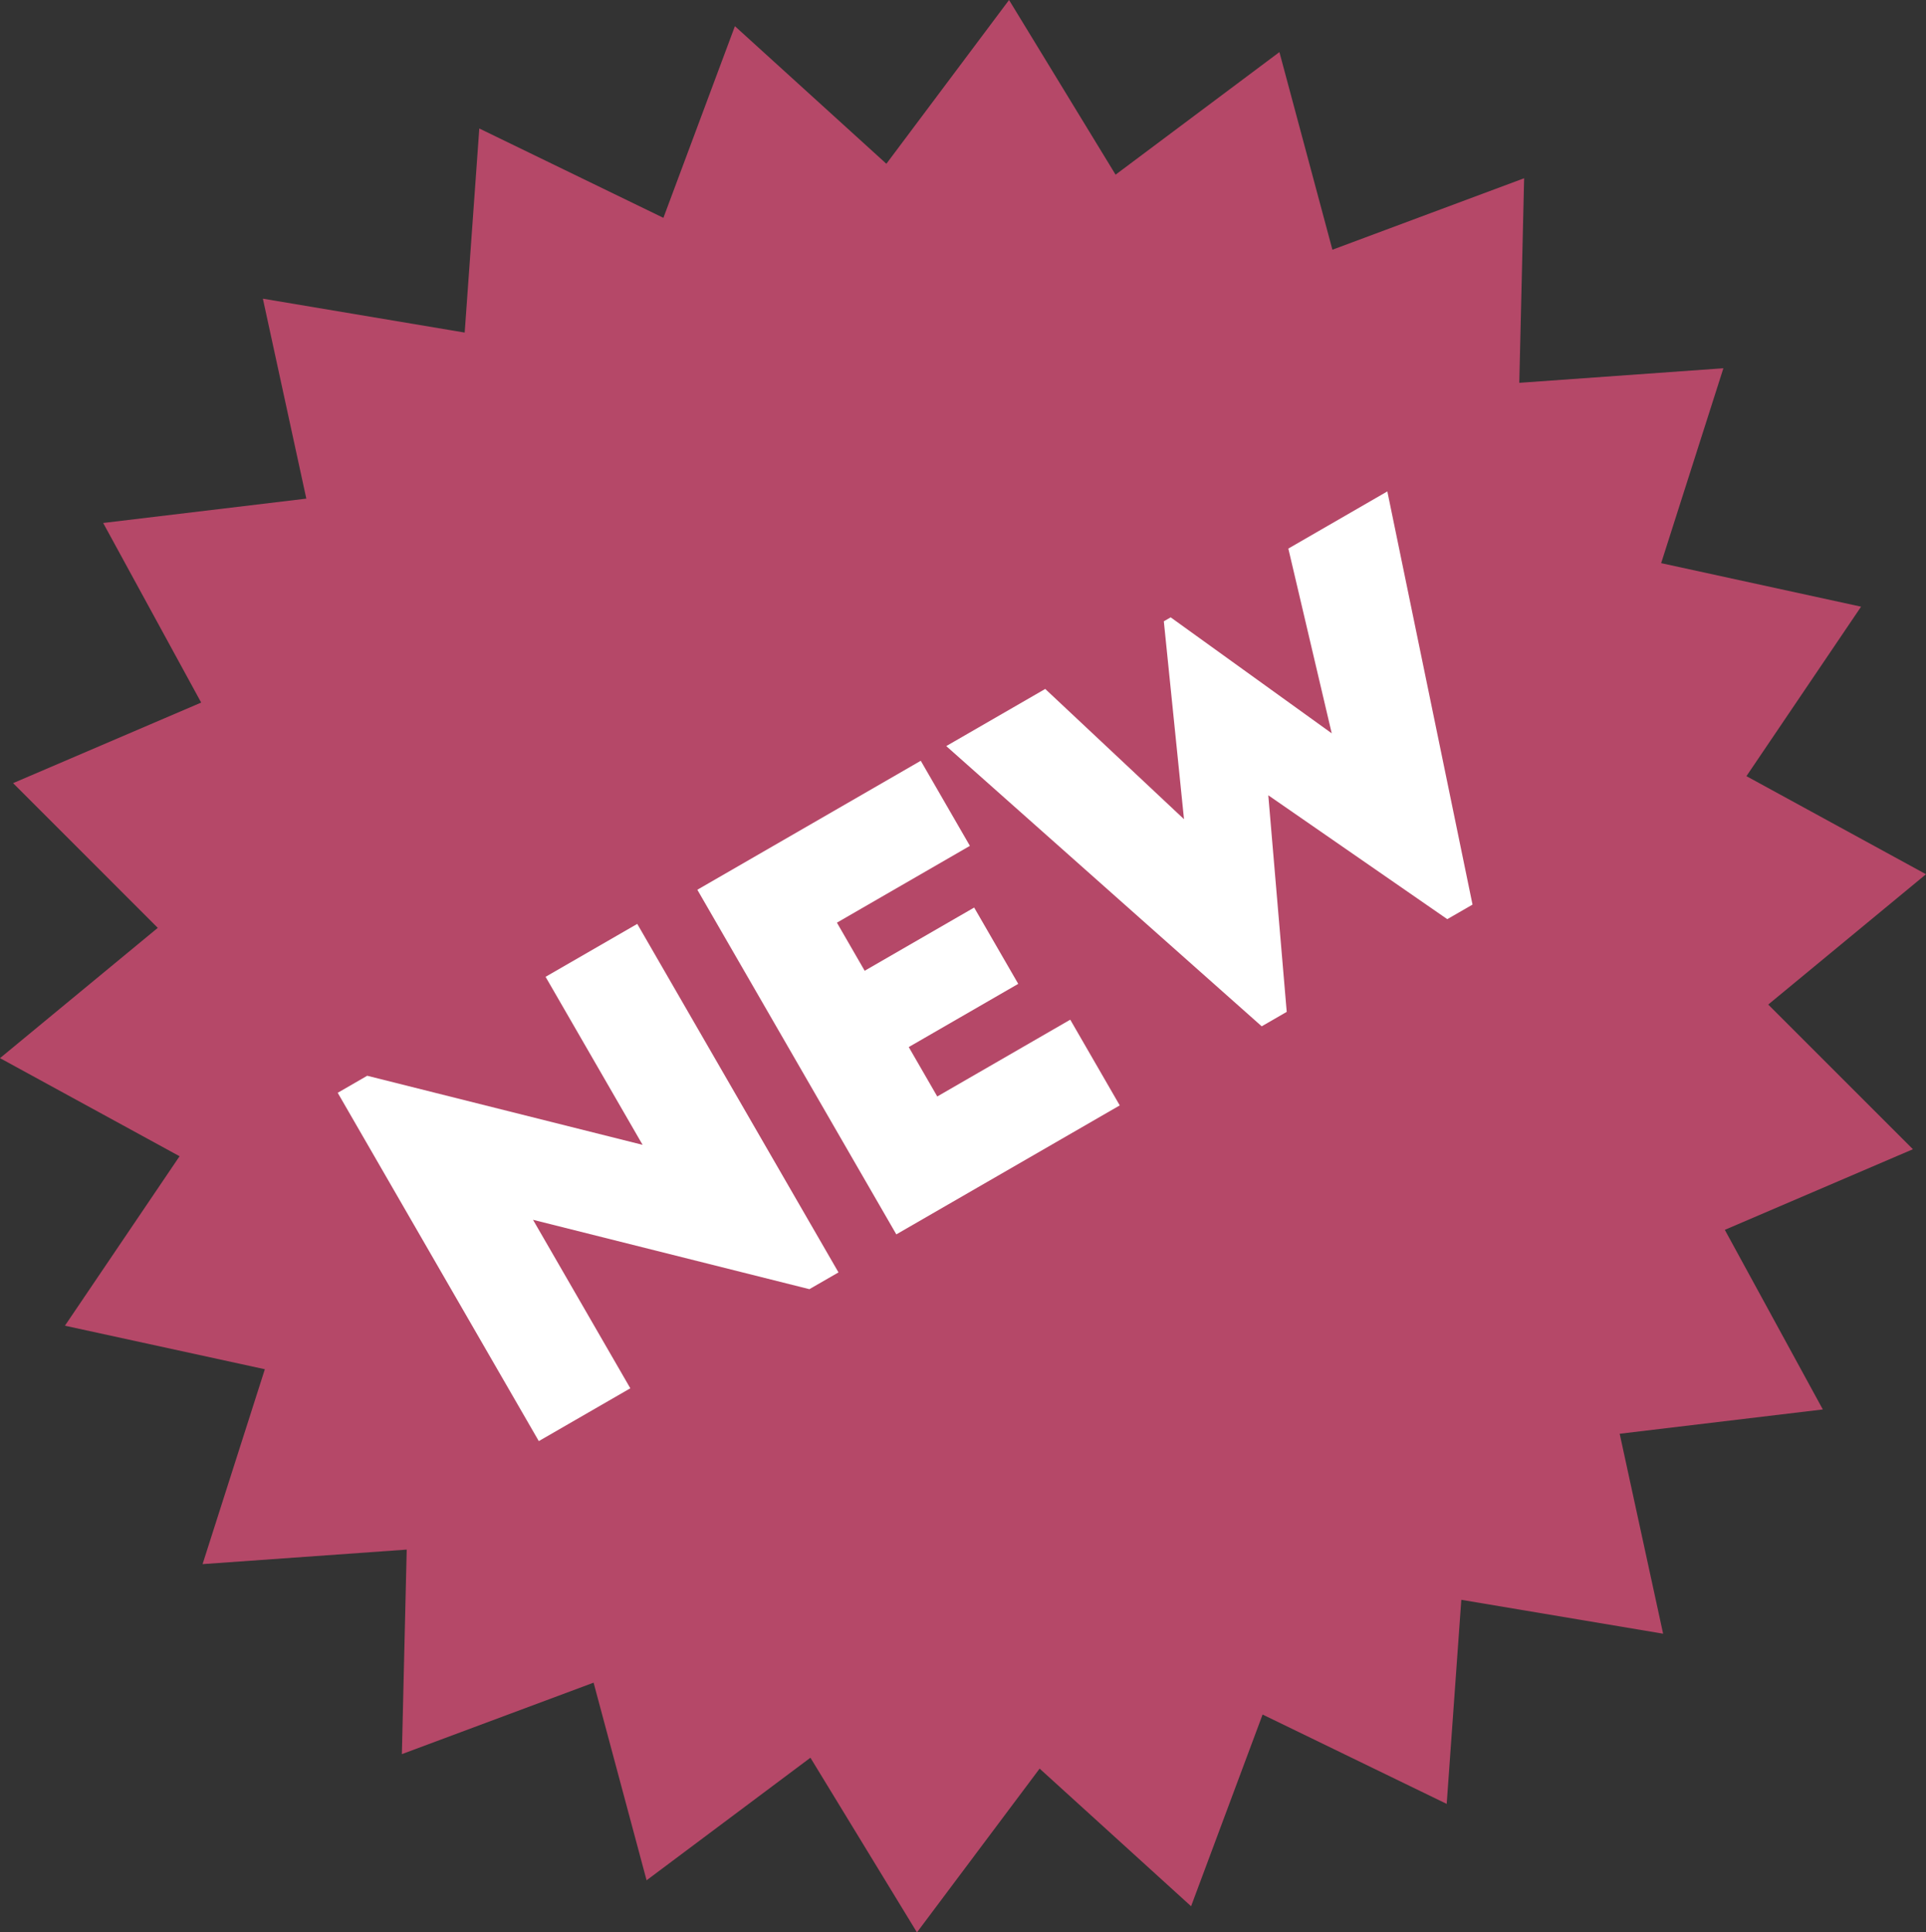
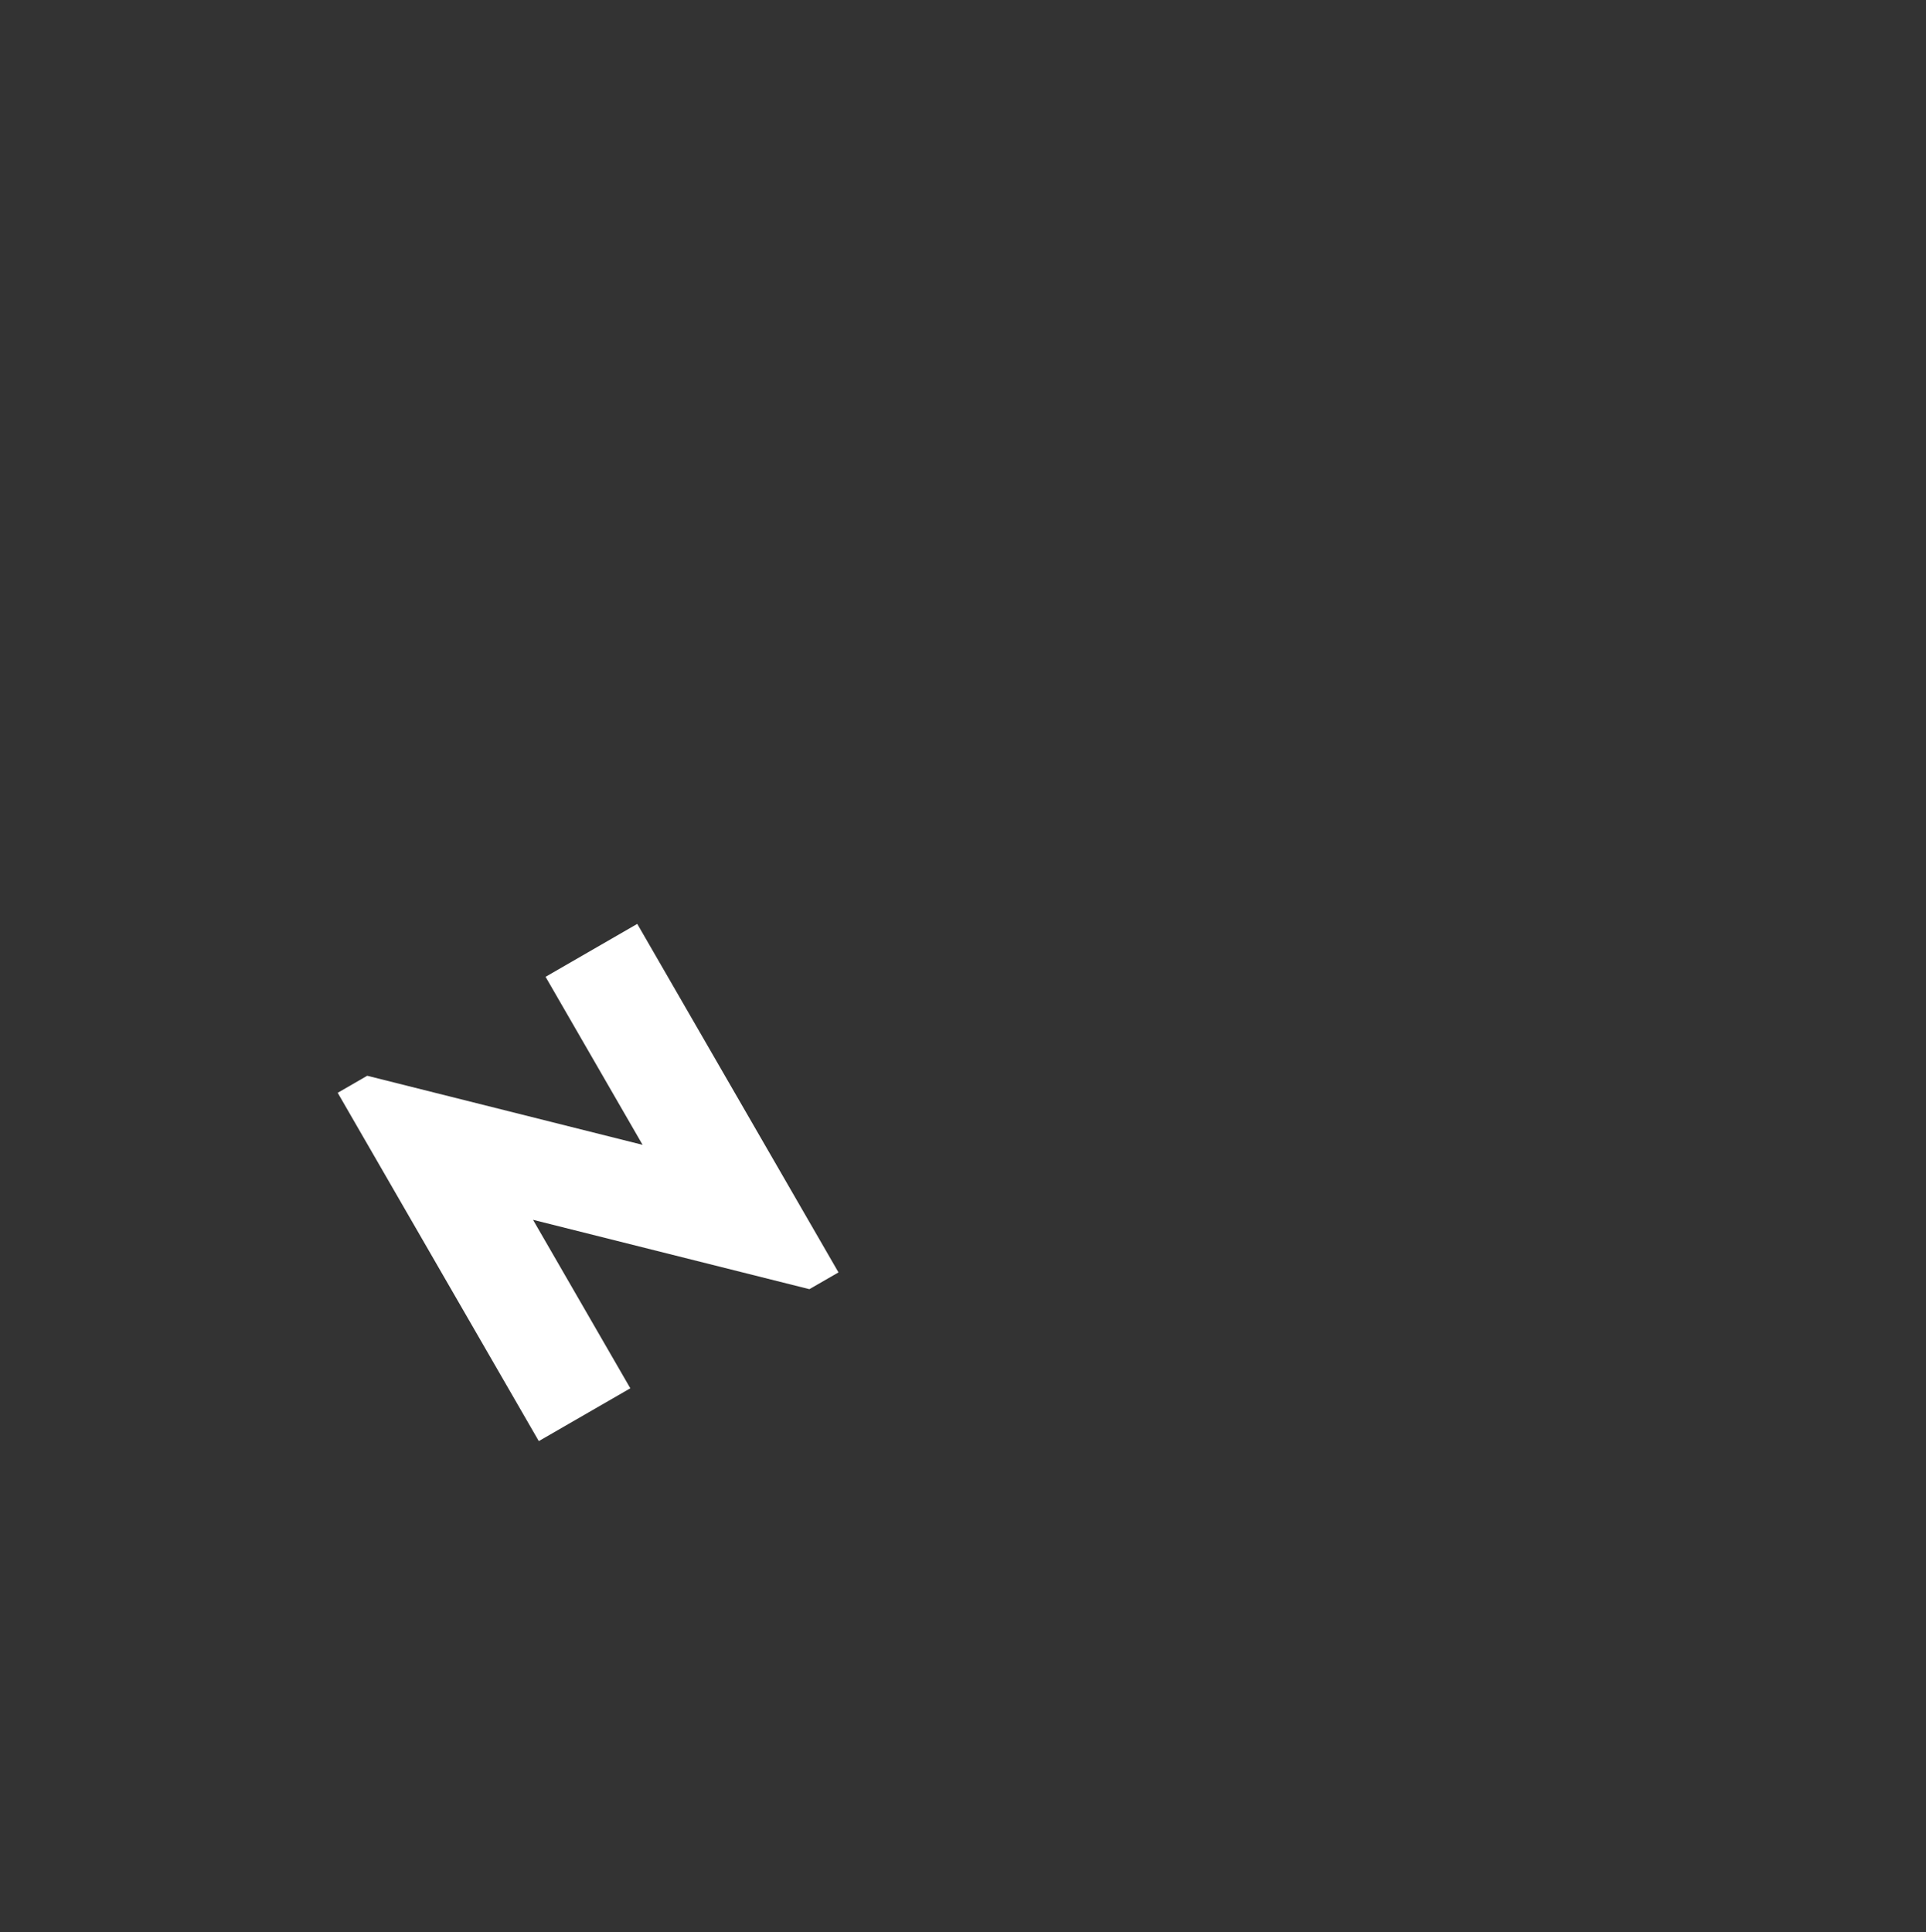
<svg xmlns="http://www.w3.org/2000/svg" id="Layer_1" viewBox="0 0 429.56 431.02">
  <rect x="0" y="0" width="429.56" height="431.02" fill="#333333" stroke="none" />
  <defs>
    <style>
      .cls-1 {
        fill: #b54868;
      }

      .cls-2 {
        fill: #fff;
      }
    </style>
  </defs>
-   <polygon class="cls-1" points="106.9 28.66 147.96 48.59 163.91 5.84 197.69 36.53 225.05 0 248.81 38.96 285.35 11.62 297.17 55.7 339.93 39.76 338.85 85.39 384.37 82.14 370.49 125.61 415.08 135.32 389.51 173.12 429.56 195 394.37 224.07 426.64 256.34 384.69 274.32 406.55 314.38 361.24 319.8 370.93 364.4 325.92 356.84 322.66 402.36 281.6 382.43 265.65 425.19 231.87 394.49 204.51 431.02 180.75 392.06 144.21 419.4 132.39 375.32 89.63 391.26 90.71 345.64 45.18 348.88 59.07 305.41 14.48 295.7 40.05 257.9 0 236.02 35.19 206.96 2.92 174.68 44.87 156.71 23.01 116.65 68.32 111.22 58.63 66.62 103.64 74.18 106.9 28.66" />
  <g>
    <path class="cls-2" d="M142.13,206.08l44.88,77.73-6.49,3.74-61.64-15.47,21.7,37.58-20.41,11.78-44.85-77.69,6.58-3.8,61.42,15.41-21.64-37.48,20.46-11.81Z" />
-     <path class="cls-2" d="M186.66,205.8l6.19,10.73,24.42-14.1,9.83,17.02-24.42,14.1,6.36,11.02,29.66-17.13,11.04,19.12-49.83,28.77-44.38-76.87,49.83-28.77,10.96,18.98-29.66,17.13Z" />
-     <path class="cls-2" d="M211.04,166.42l22.08-12.75,30.95,29.05-4.5-44.14,1.53-.88,35.92,25.87-9.68-41.21,22.08-12.75,19,92.16-5.63,3.25-39.92-27.63,4.11,48.31-5.58,3.22-70.36-62.51Z" />
  </g>
</svg>